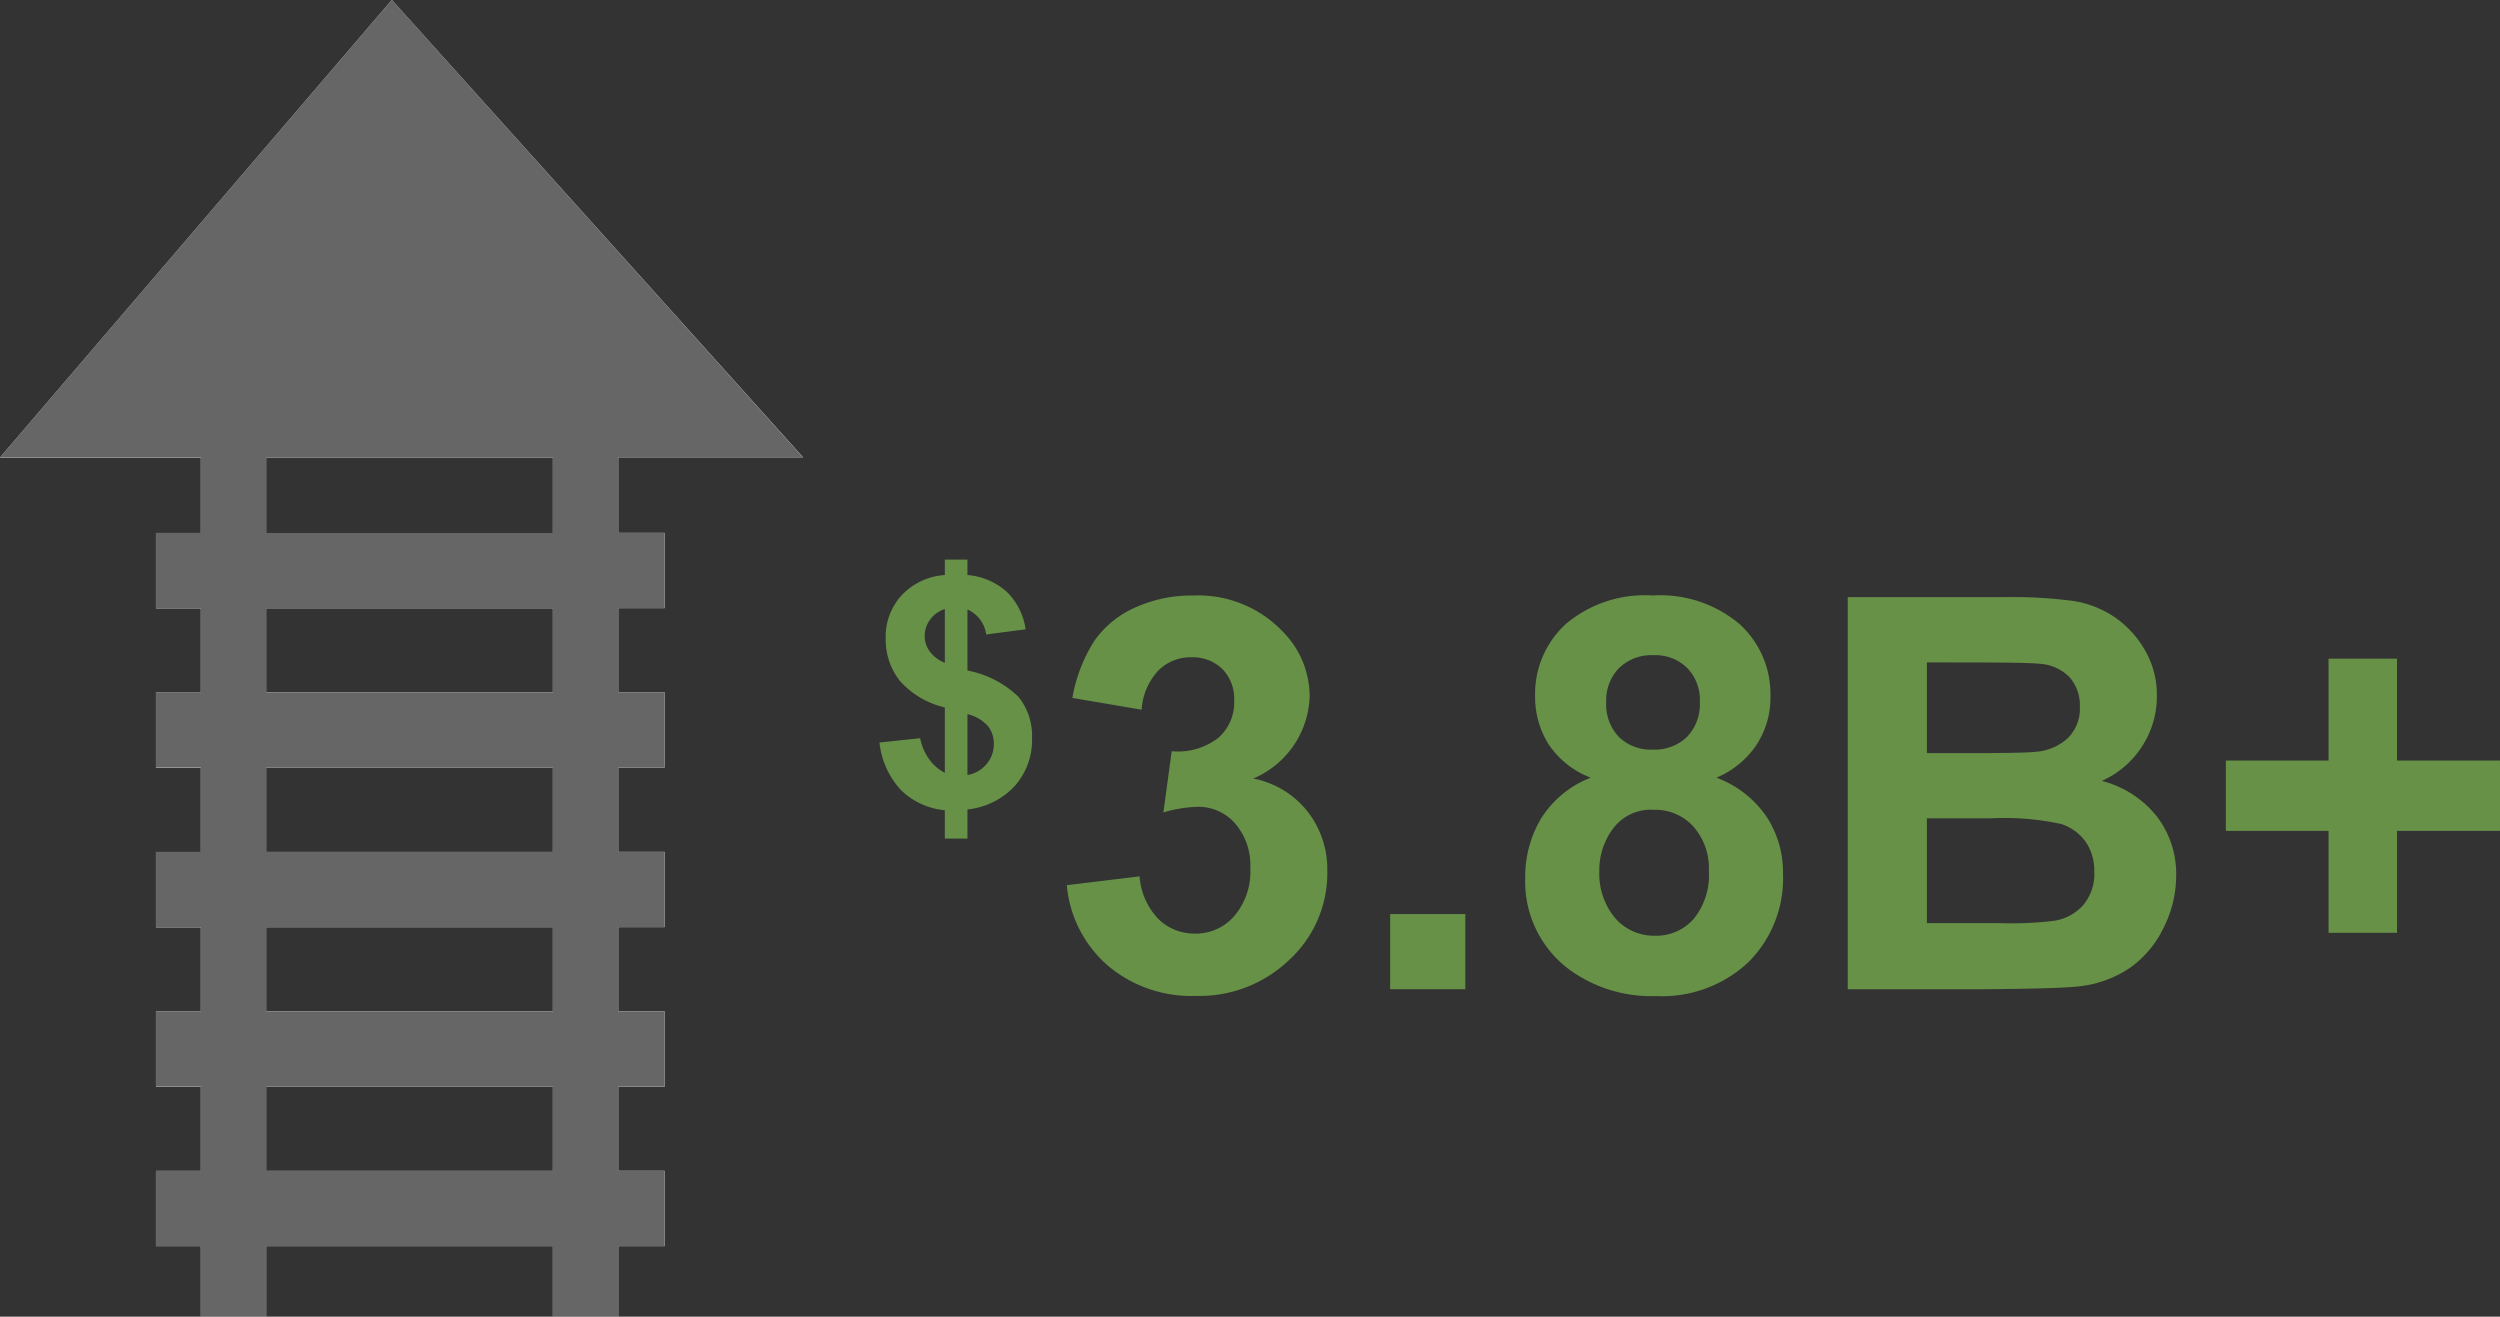
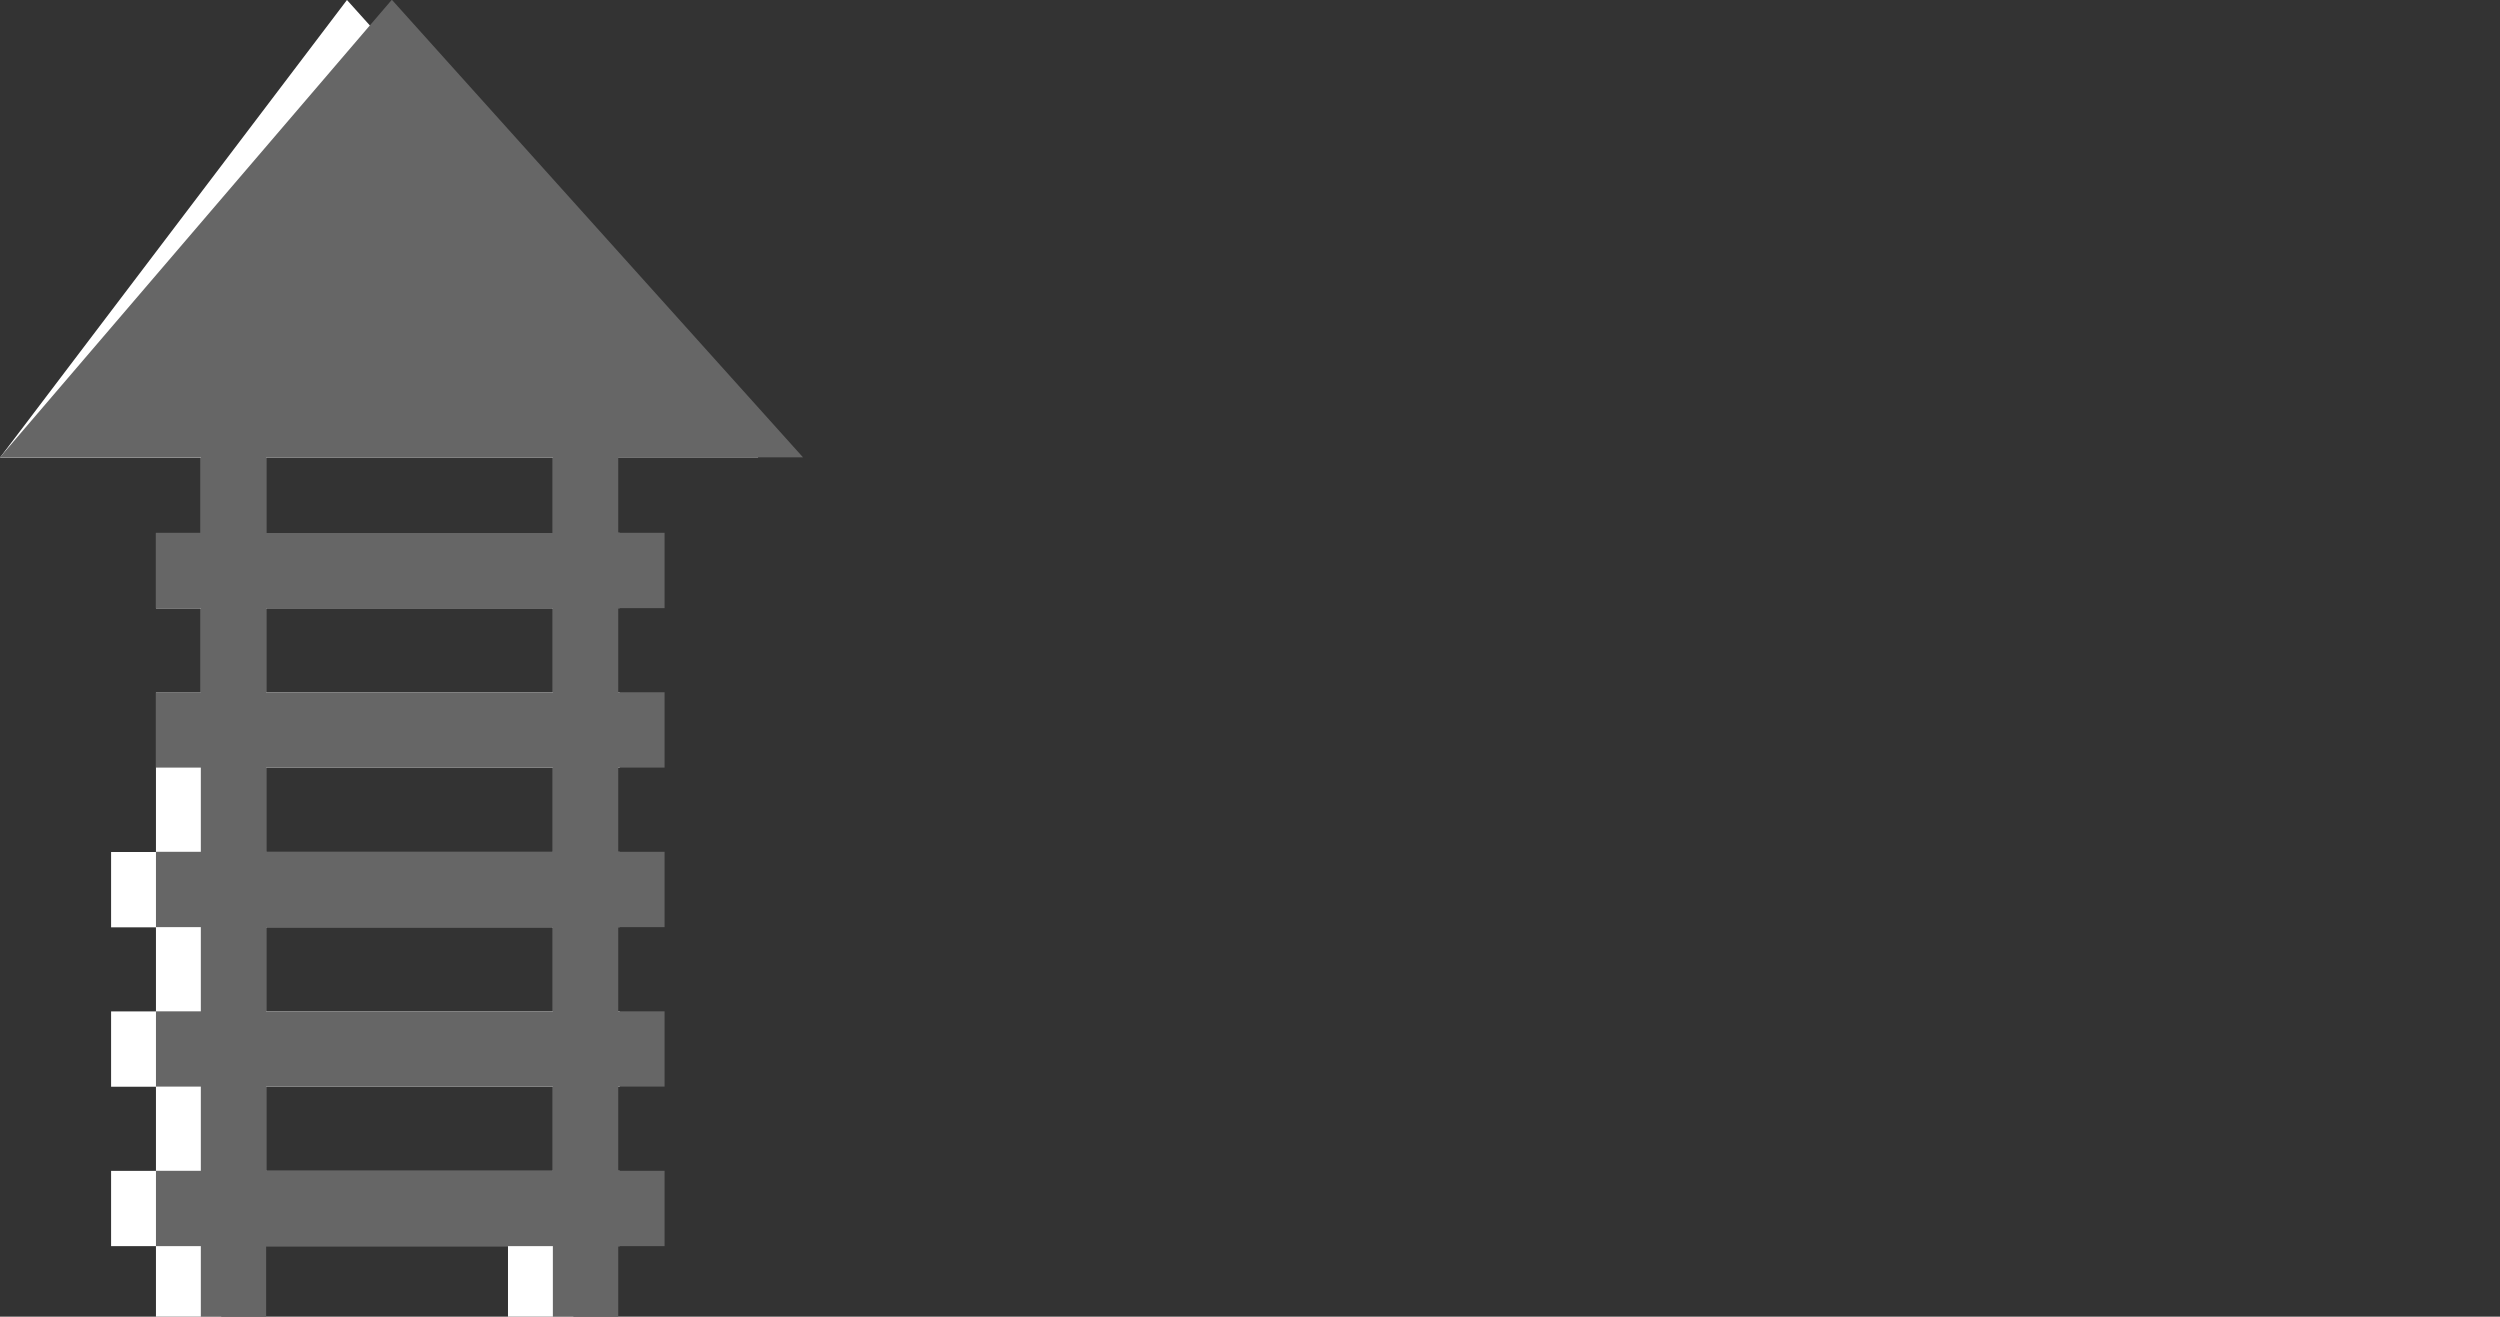
<svg xmlns="http://www.w3.org/2000/svg" height="57.694" viewBox="0 0 109.548 57.694" width="109.548">
  <rect x="0" y="0" width="109.548" height="57.694" fill="#333333" stroke="none" />
-   <path d="m3.343-9.483v-2.864a3.769 3.769 0 0 1 -1.965-1.159 2.905 2.905 0 0 1 -.625-1.883 2.664 2.664 0 0 1 .707-1.883 2.851 2.851 0 0 1 1.883-.878v-.677h.991v.677a2.933 2.933 0 0 1 1.729.742 2.86 2.86 0 0 1 .82 1.637l-1.729.226a1.392 1.392 0 0 0 -.82-1.094v2.673a4.413 4.413 0 0 1 2.235 1.152 2.724 2.724 0 0 1 .595 1.814 3.037 3.037 0 0 1 -.748 2.085 3.289 3.289 0 0 1 -2.082 1.038v1.277h-.991v-1.243a3.164 3.164 0 0 1 -1.921-.882 3.629 3.629 0 0 1 -.943-2.085l1.784-.19a2.274 2.274 0 0 0 .41.943 1.87 1.87 0 0 0 .67.574zm0-7.177a1.283 1.283 0 0 0 -.643.46 1.2 1.2 0 0 0 -.239.725 1.147 1.147 0 0 0 .219.673 1.517 1.517 0 0 0 .663.5zm.991 7.273a1.392 1.392 0 0 0 .834-.475 1.337 1.337 0 0 0 .321-.892 1.211 1.211 0 0 0 -.27-.79 1.726 1.726 0 0 0 -.885-.509zm4.354 4.828 3.187-.387a3.018 3.018 0 0 0 .82 1.863 2.244 2.244 0 0 0 1.617.645 2.221 2.221 0 0 0 1.717-.773 3 3 0 0 0 .7-2.086 2.8 2.8 0 0 0 -.668-1.969 2.129 2.129 0 0 0 -1.629-.727 5.745 5.745 0 0 0 -1.512.246l.363-2.684a2.886 2.886 0 0 0 2.039-.58 2.065 2.065 0 0 0 .7-1.635 1.869 1.869 0 0 0 -.516-1.383 1.853 1.853 0 0 0 -1.371-.516 1.984 1.984 0 0 0 -1.441.586 2.753 2.753 0 0 0 -.727 1.711l-3.035-.516a6.784 6.784 0 0 1 .955-2.49 4.311 4.311 0 0 1 1.781-1.465 5.983 5.983 0 0 1 2.561-.533 5.107 5.107 0 0 1 3.893 1.552 4.038 4.038 0 0 1 1.207 2.859 4.046 4.046 0 0 1 -2.473 3.609 4 4 0 0 1 2.361 1.418 4.115 4.115 0 0 1 .885 2.66 5.16 5.16 0 0 1 -1.652 3.854 5.692 5.692 0 0 1 -4.114 1.593 5.663 5.663 0 0 1 -3.867-1.342 5.273 5.273 0 0 1 -1.781-3.51zm14.168 4.559v-3.293h3.293v3.293zm8.789-9.27a3.841 3.841 0 0 1 -1.857-1.482 3.873 3.873 0 0 1 -.58-2.068 4.159 4.159 0 0 1 1.341-3.18 5.378 5.378 0 0 1 3.814-1.254 5.386 5.386 0 0 1 3.804 1.254 4.142 4.142 0 0 1 1.353 3.18 3.746 3.746 0 0 1 -.621 2.127 3.931 3.931 0 0 1 -1.746 1.423 4.6 4.6 0 0 1 2.174 1.676 4.435 4.435 0 0 1 .744 2.543 5.177 5.177 0 0 1 -1.518 3.867 5.517 5.517 0 0 1 -4.037 1.484 6.1 6.1 0 0 1 -3.9-1.23 4.8 4.8 0 0 1 -1.84-3.984 4.928 4.928 0 0 1 .691-2.561 4.453 4.453 0 0 1 2.178-1.795zm.68-3.316a2.062 2.062 0 0 0 .557 1.535 2.015 2.015 0 0 0 1.482.551 2.039 2.039 0 0 0 1.5-.557 2.07 2.07 0 0 0 .563-1.541 2 2 0 0 0 -.557-1.482 1.988 1.988 0 0 0 -1.471-.557 2.043 2.043 0 0 0 -1.512.563 2.012 2.012 0 0 0 -.562 1.488zm-.3 7.359a3.025 3.025 0 0 0 .7 2.121 2.262 2.262 0 0 0 1.74.762 2.186 2.186 0 0 0 1.688-.732 3.034 3.034 0 0 0 .668-2.115 2.738 2.738 0 0 0 -.68-1.939 2.248 2.248 0 0 0 -1.723-.732 2.06 2.06 0 0 0 -1.8.832 3.051 3.051 0 0 0 -.598 1.803zm10.882-11.953h6.867a19.838 19.838 0 0 1 3.041.17 4.468 4.468 0 0 1 1.793.709 4.409 4.409 0 0 1 1.318 1.436 3.889 3.889 0 0 1 .527 2.01 4 4 0 0 1 -.65 2.215 4.031 4.031 0 0 1 -1.763 1.511 4.521 4.521 0 0 1 2.414 1.559 4.137 4.137 0 0 1 .846 2.59 5.106 5.106 0 0 1 -.548 2.28 4.591 4.591 0 0 1 -1.488 1.77 4.916 4.916 0 0 1 -2.326.814q-.867.094-4.184.117h-5.847zm3.469 2.859v3.973h2.273q2.027 0 2.52-.059a2.293 2.293 0 0 0 1.4-.615 1.814 1.814 0 0 0 .51-1.342 1.885 1.885 0 0 0 -.439-1.295 1.989 1.989 0 0 0 -1.307-.6q-.516-.059-2.965-.059zm0 6.832v4.594h3.211a15.692 15.692 0 0 0 2.378-.105 2.15 2.15 0 0 0 1.26-.686 2.11 2.11 0 0 0 .486-1.459 2.241 2.241 0 0 0 -.375-1.312 2.119 2.119 0 0 0 -1.084-.785 11.783 11.783 0 0 0 -3.076-.246zm17.6 5.016v-4.464h-4.5v-3.083h4.5v-4.465h3v4.465h4.512v3.082h-4.511v4.465z" fill="#679146" transform="translate(38.059 43.347)" />
  <g transform="translate(-739 -2984.306)">
-     <path d="m6.388 11.662h3.689v12.564h-3.689zm6.987 0h3.69v12.564h-3.69zm6.987 0h3.69v12.564h-3.69zm6.988 0h3.689v12.564h-3.689zm6.987 0h3.308v12.564h-3.308zm3.307-11.662v8.8h-3.307v-1.966h-3.3v1.966h-3.687v-1.966h-3.3v1.966h-3.69v-1.966h-3.3v1.966h-3.685v-1.966h-3.3v1.966h-3.687v-1.966h-3.3v1.966h-3.088v2.863h3.089v12.563h-3.089v2.865h3.089v2.03h3.3v-2.03h3.689v2.03h3.3v-2.03h3.689v2.03h3.3v-2.03h3.69v2.03h3.3v-2.03h3.688v2.03h3.3v-2.03h3.308v8.1l20.041-18.021z" fill="#fff" transform="matrix(0 -1 1 0 739 3042)" />
+     <path d="m6.388 11.662h3.689v12.564h-3.689zm6.987 0h3.69v12.564h-3.69zm6.987 0h3.69v12.564h-3.69zm6.988 0h3.689v12.564h-3.689zm6.987 0h3.308v12.564h-3.308zm3.307-11.662v8.8h-3.307v-1.966h-3.3v1.966h-3.687v-1.966h-3.3h-3.69v-1.966h-3.3v1.966h-3.685v-1.966h-3.3v1.966h-3.687v-1.966h-3.3v1.966h-3.088v2.863h3.089v12.563h-3.089v2.865h3.089v2.03h3.3v-2.03h3.689v2.03h3.3v-2.03h3.689v2.03h3.3v-2.03h3.69v2.03h3.3v-2.03h3.688v2.03h3.3v-2.03h3.308v8.1l20.041-18.021z" fill="#fff" transform="matrix(0 -1 1 0 739 3042)" />
    <path d="m763.226 3042v-3.09h-12.564v3.09h-2.862v-3.09h-1.966v-3.3h1.966v-3.689h-1.966v-3.3h1.966v-3.689h-1.966v-3.3h1.966v-3.691h-1.966v-3.3h1.966v-3.688h-1.966v-3.3h1.966v-3.308h-8.8l17.17-20.05 18.016 20.05h-8.095v3.308h2.03v3.3h-2.03v3.688h2.03v3.3h-2.03v3.691h2.03v3.3h-2.03v3.689h2.03v3.3h-2.03v3.689h2.03v3.3h-2.03v3.09zm-12.564-6.388h12.564v-3.689h-12.564zm0-6.987h12.564v-3.69h-12.564zm0-6.987h12.564v-3.691h-12.564zm0-6.989h12.564v-3.689h-12.564zm0-6.987h12.564v-3.308h-12.564z" fill="#666" />
  </g>
</svg>